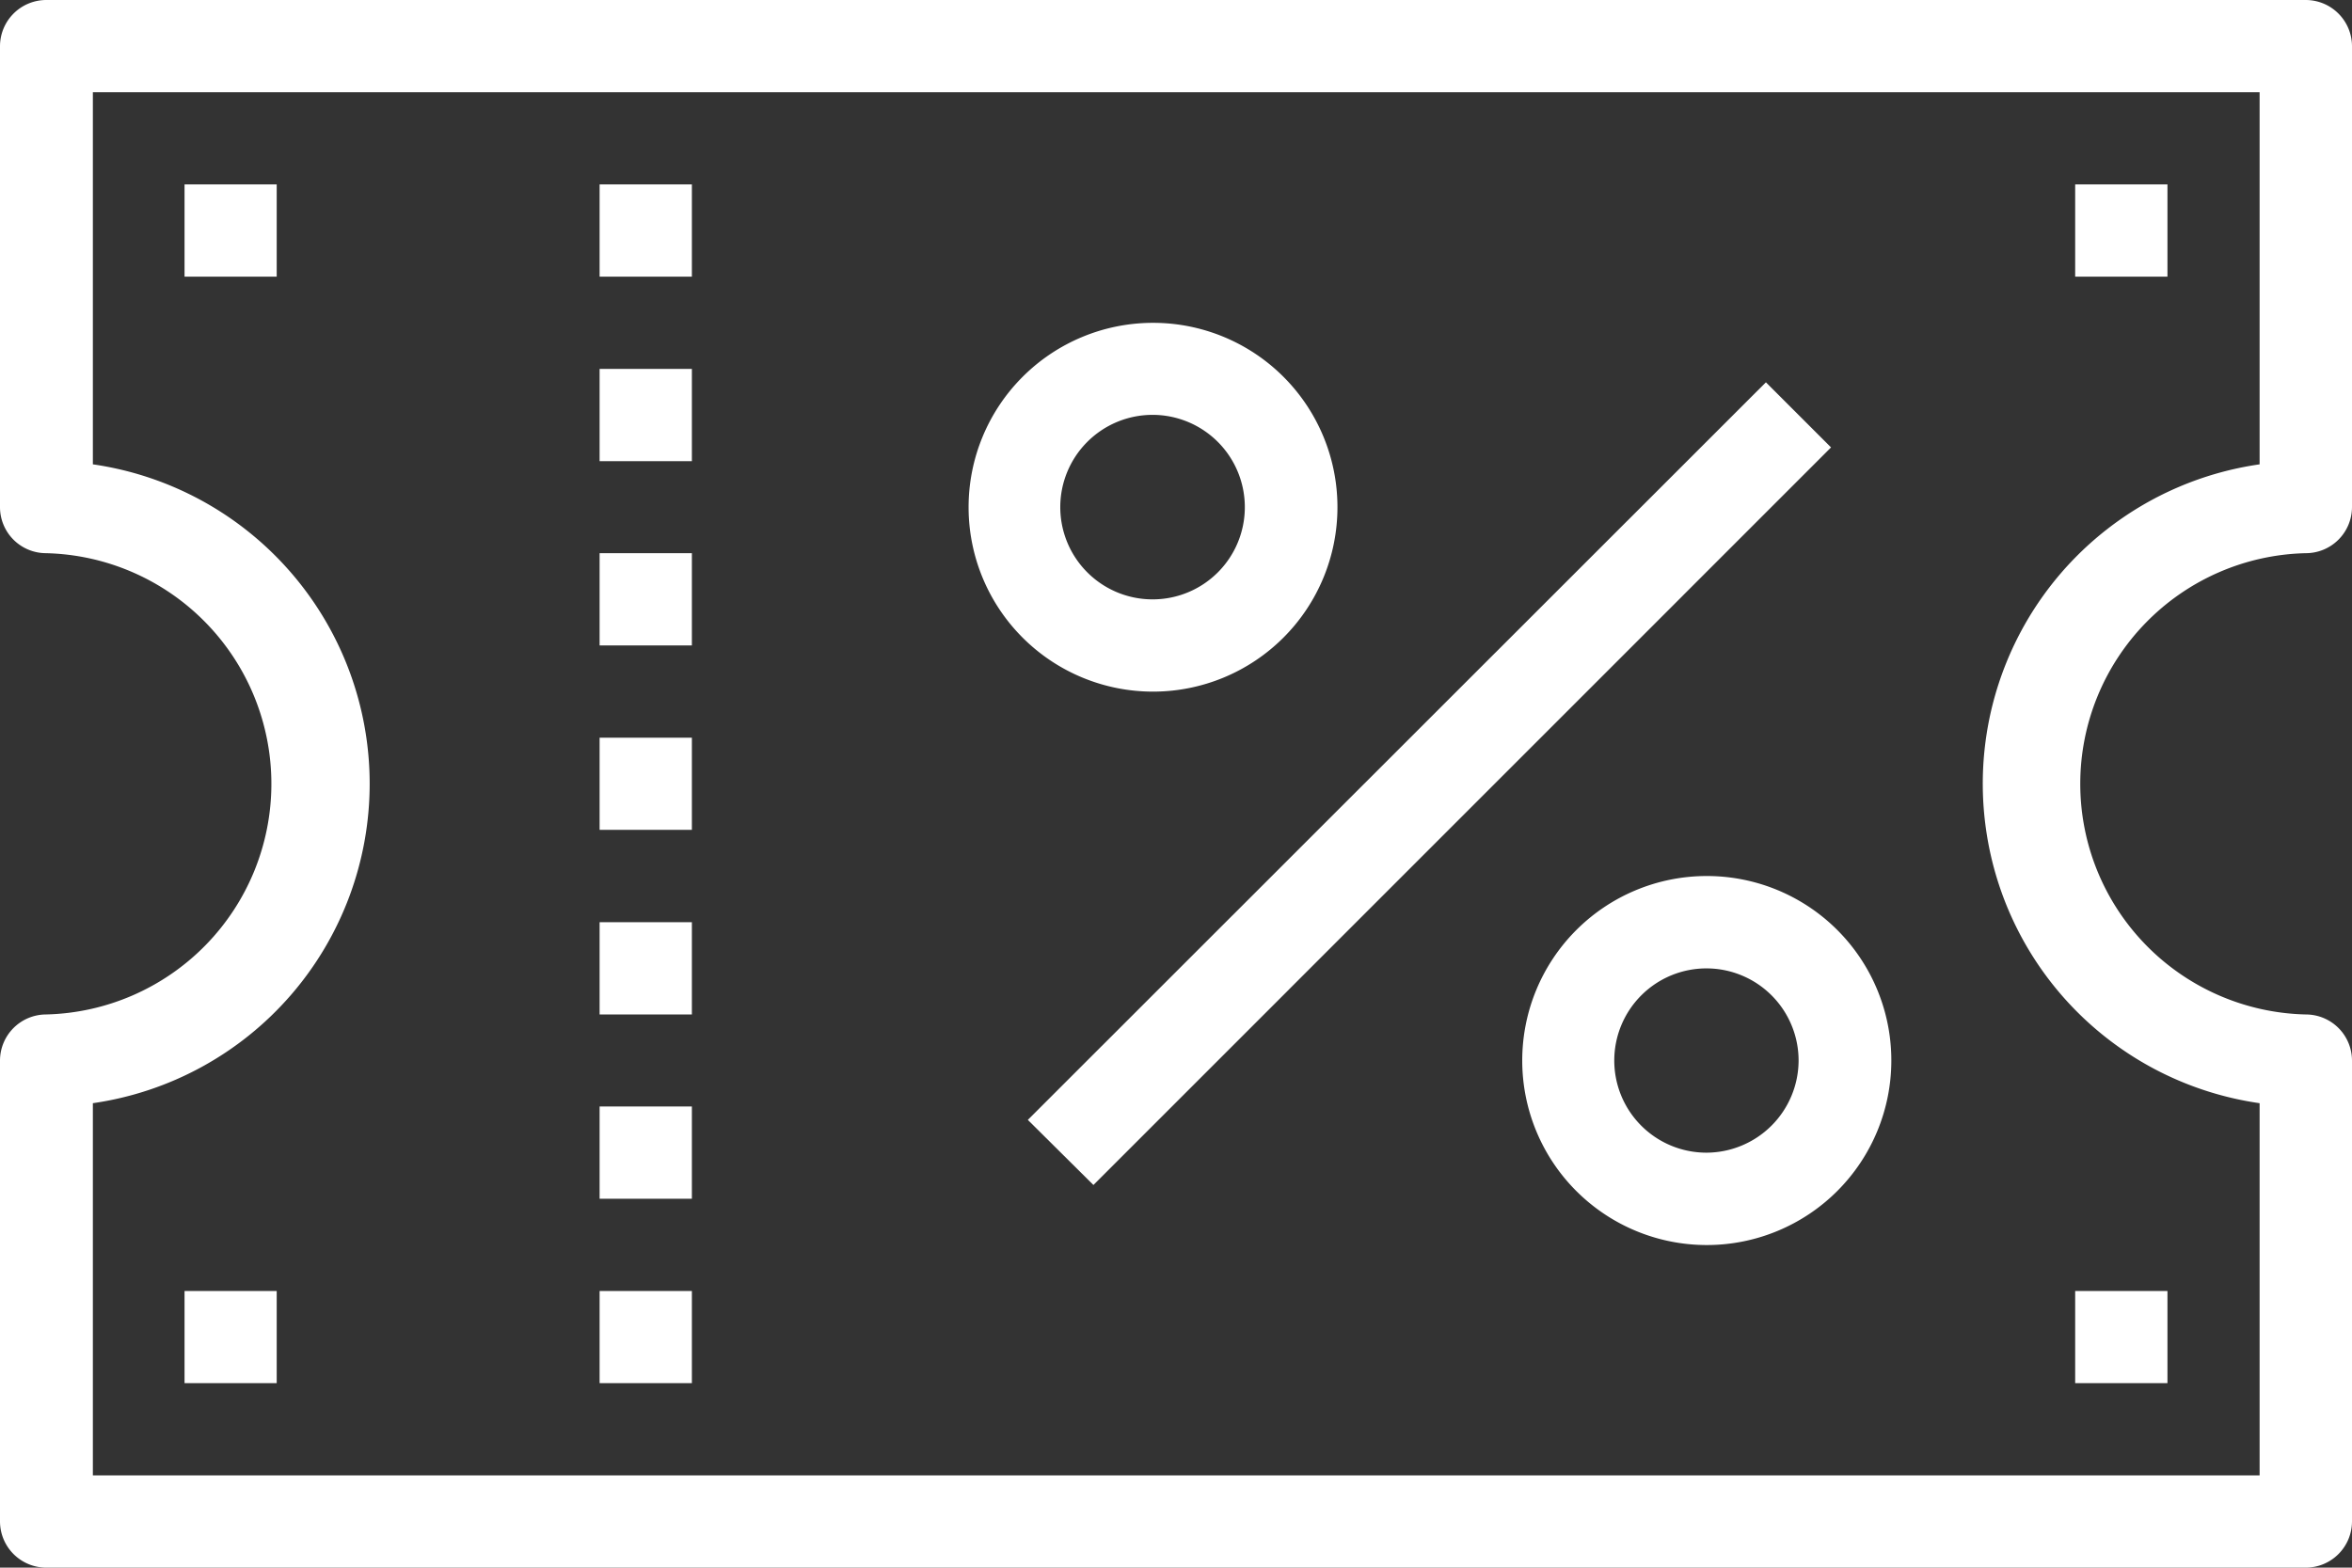
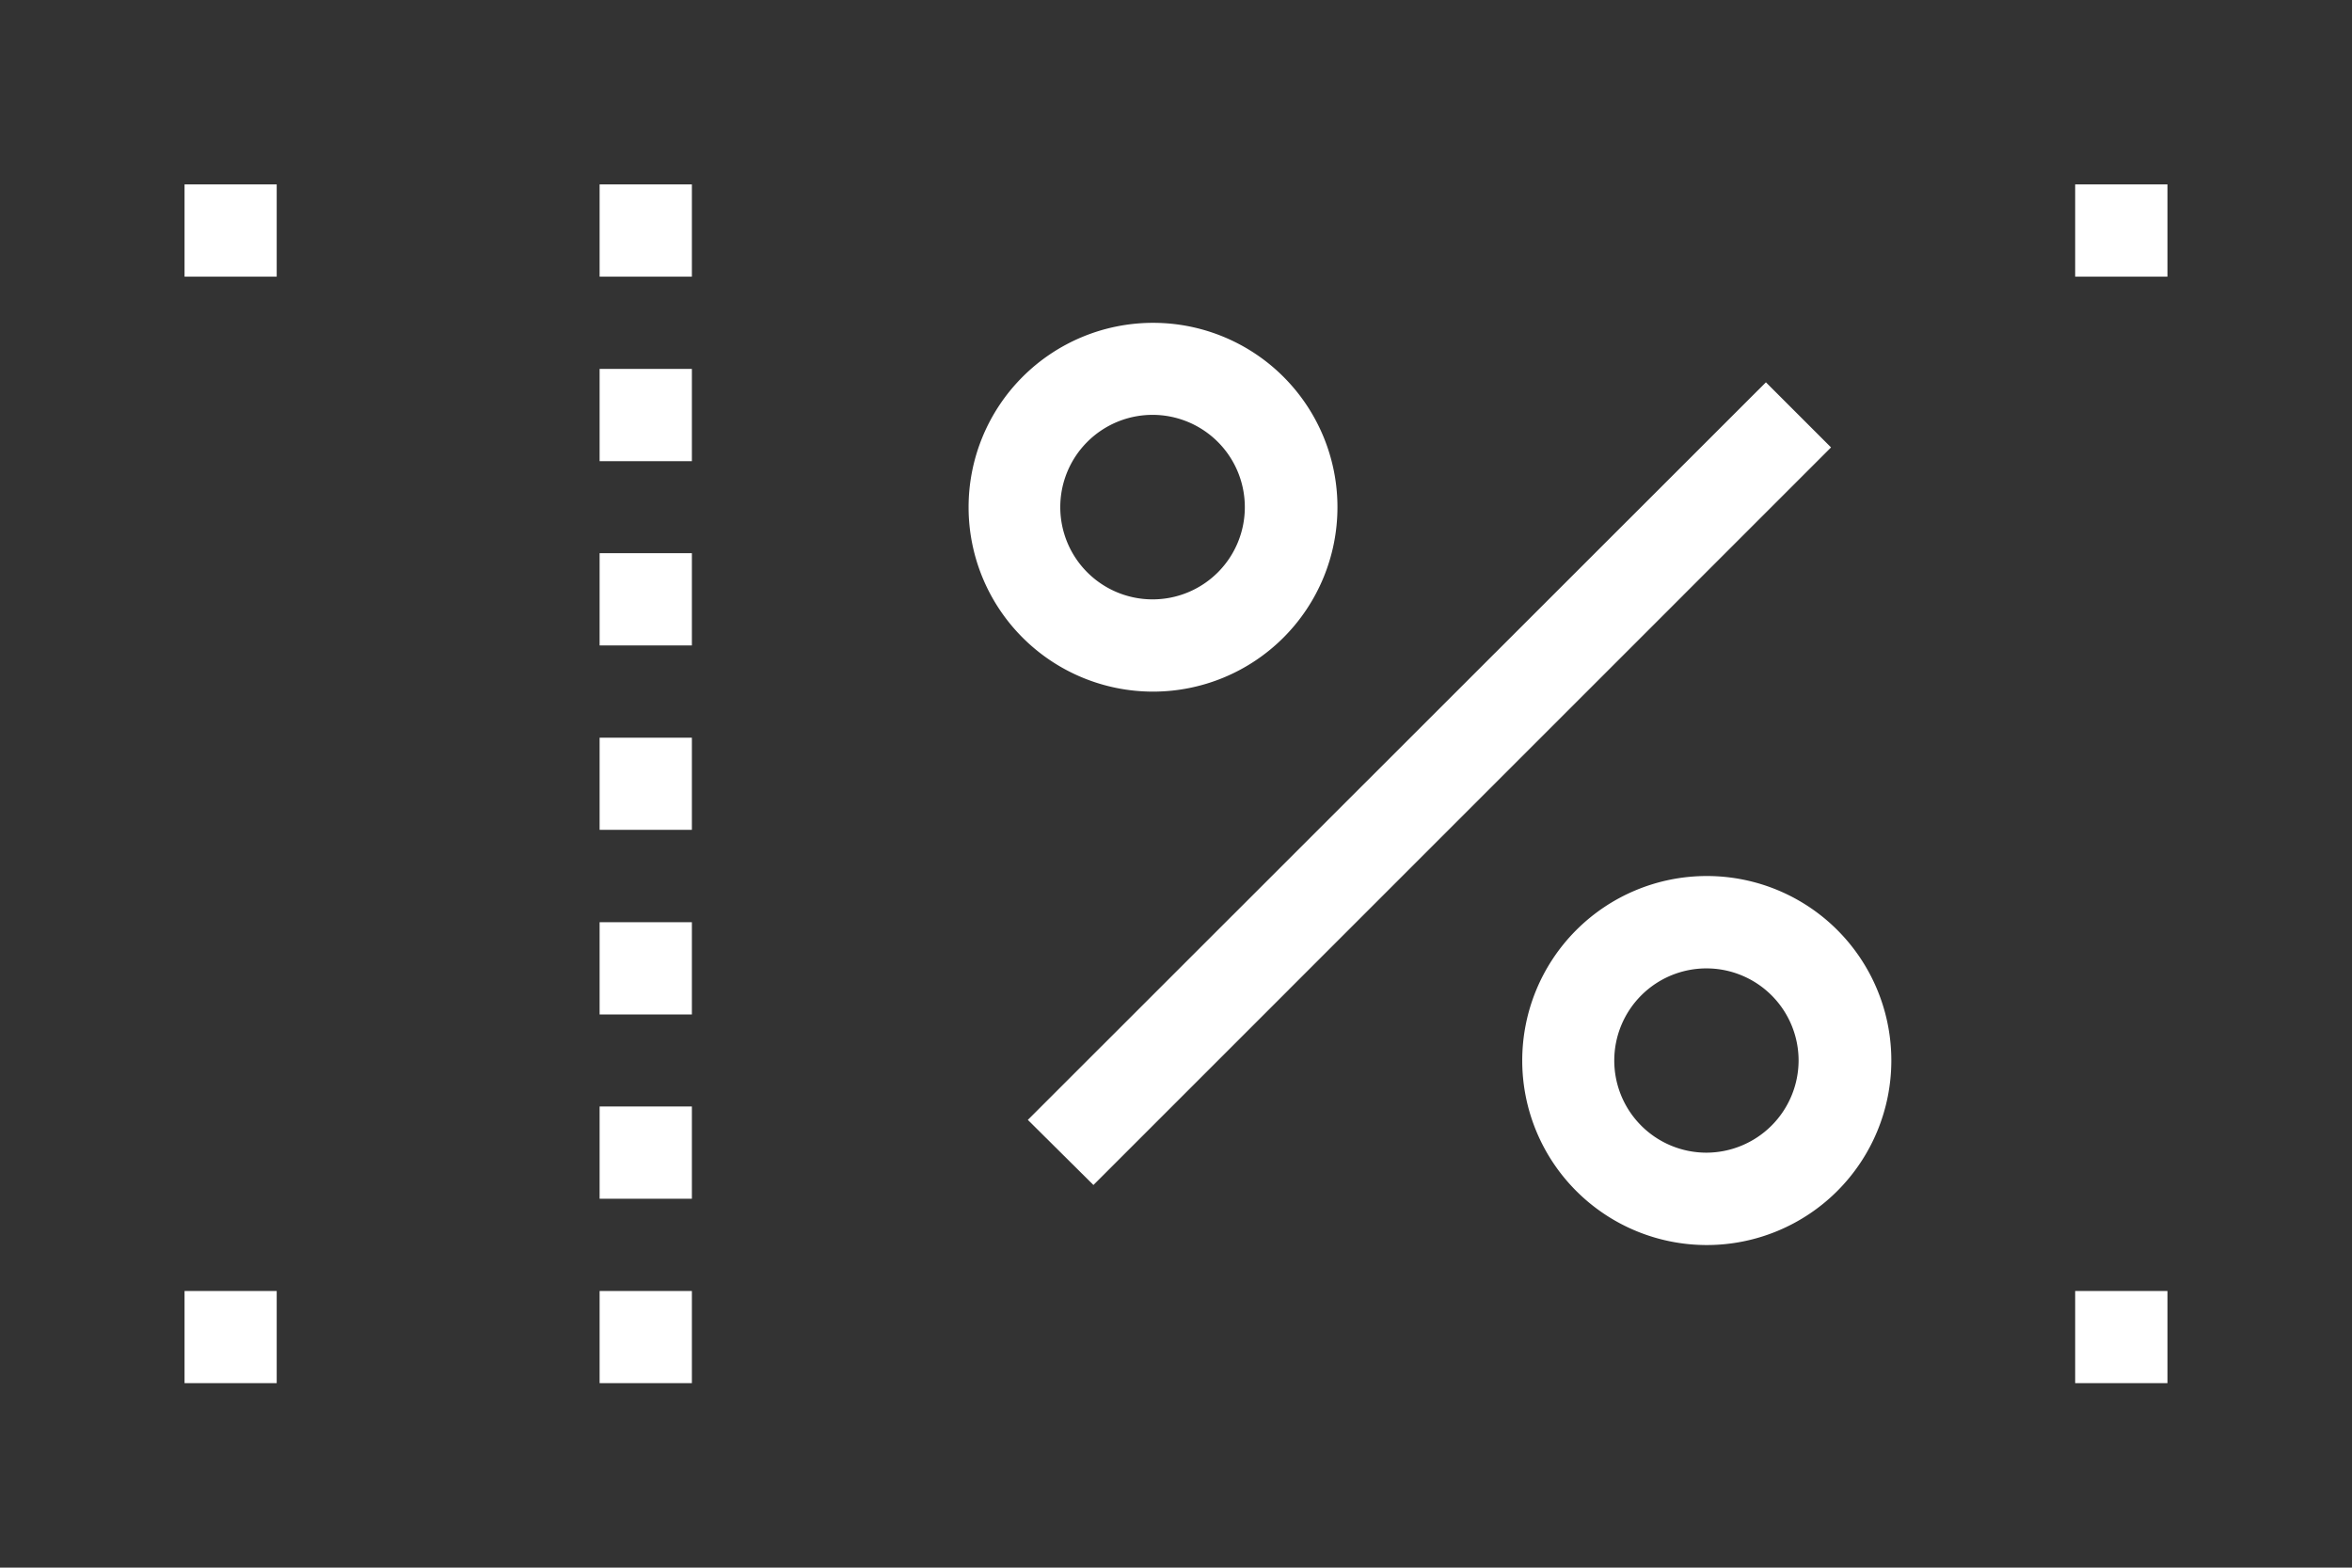
<svg xmlns="http://www.w3.org/2000/svg" id="Layer_1" data-name="Layer 1" viewBox="0 0 200.09 133.39">
  <rect x="0" y="0" width="200.09" height="133.39" fill="#333333" stroke="none" />
  <defs>
    <style>.cls-1{fill:#fff;}</style>
  </defs>
  <title>coupon-icon-type</title>
  <rect class="cls-1" x="51.01" y="78.47" width="7.85" height="7.85" />
  <rect class="cls-1" x="51.01" y="94.15" width="7.85" height="7.85" />
  <rect class="cls-1" x="51.01" y="109.85" width="7.85" height="7.84" />
  <rect class="cls-1" x="51.01" y="62.77" width="7.85" height="7.84" />
  <rect class="cls-1" x="51.01" y="47.07" width="7.85" height="7.85" />
  <rect class="cls-1" x="51.01" y="31.39" width="7.85" height="7.85" />
  <rect class="cls-1" x="51.01" y="15.69" width="7.85" height="7.85" />
  <rect class="cls-1" x="15.7" y="15.69" width="7.84" height="7.85" />
  <rect class="cls-1" x="176.54" y="15.69" width="7.85" height="7.85" />
  <rect class="cls-1" x="176.54" y="109.85" width="7.85" height="7.84" />
  <rect class="cls-1" x="15.7" y="109.85" width="7.84" height="7.84" />
-   <path class="cls-1" d="M196.26,47.36a3.93,3.93,0,0,0,3.93-3.91V4.22A3.94,3.94,0,0,0,196.26.29H4A3.94,3.94,0,0,0,.1,4.22V43.45A3.92,3.92,0,0,0,4,47.36,19.63,19.63,0,0,1,4,86.61,3.93,3.93,0,0,0,.1,90.53v39.23A3.94,3.94,0,0,0,4,133.68H196.26a3.94,3.94,0,0,0,3.93-3.92V90.53a3.93,3.93,0,0,0-3.93-3.92,19.63,19.63,0,0,1,0-39.25Zm-27.2,23.53a27.44,27.44,0,0,0,23.27,23.27v31.67H8V94.16A27.46,27.46,0,0,0,8,39.8V8.14H192.33V39.8A27.45,27.45,0,0,0,169.06,70.89Z" transform="translate(-0.1 -0.29)" />
-   <path class="cls-1" d="M98.18,27.76a15.69,15.69,0,1,0,15.7,15.69A15.68,15.68,0,0,0,98.18,27.76Zm0,23.53A7.85,7.85,0,1,1,106,43.45,7.84,7.84,0,0,1,98.18,51.29Z" transform="translate(-0.1 -0.29)" />
+   <path class="cls-1" d="M98.18,27.76a15.69,15.69,0,1,0,15.7,15.69A15.68,15.68,0,0,0,98.18,27.76m0,23.53A7.85,7.85,0,1,1,106,43.45,7.84,7.84,0,0,1,98.18,51.29Z" transform="translate(-0.1 -0.29)" />
  <path class="cls-1" d="M145.26,74.83A15.7,15.7,0,1,0,161,90.53,15.69,15.69,0,0,0,145.26,74.83Zm0,23.54a7.84,7.84,0,1,1,7.85-7.84A7.86,7.86,0,0,1,145.26,98.37Z" transform="translate(-0.1 -0.29)" />
  <polygon class="cls-1" points="87.44 95.29 150.23 32.53 155.77 38.07 93.02 100.83 87.44 95.29" />
</svg>